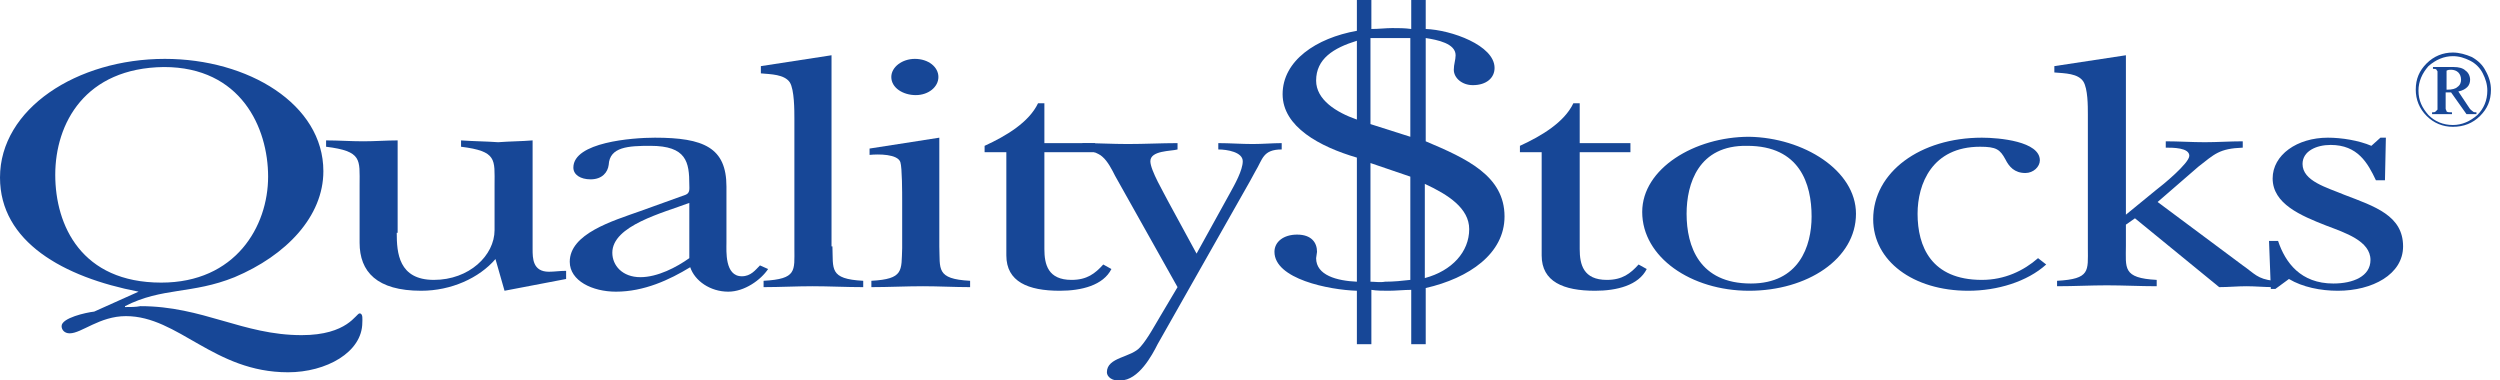
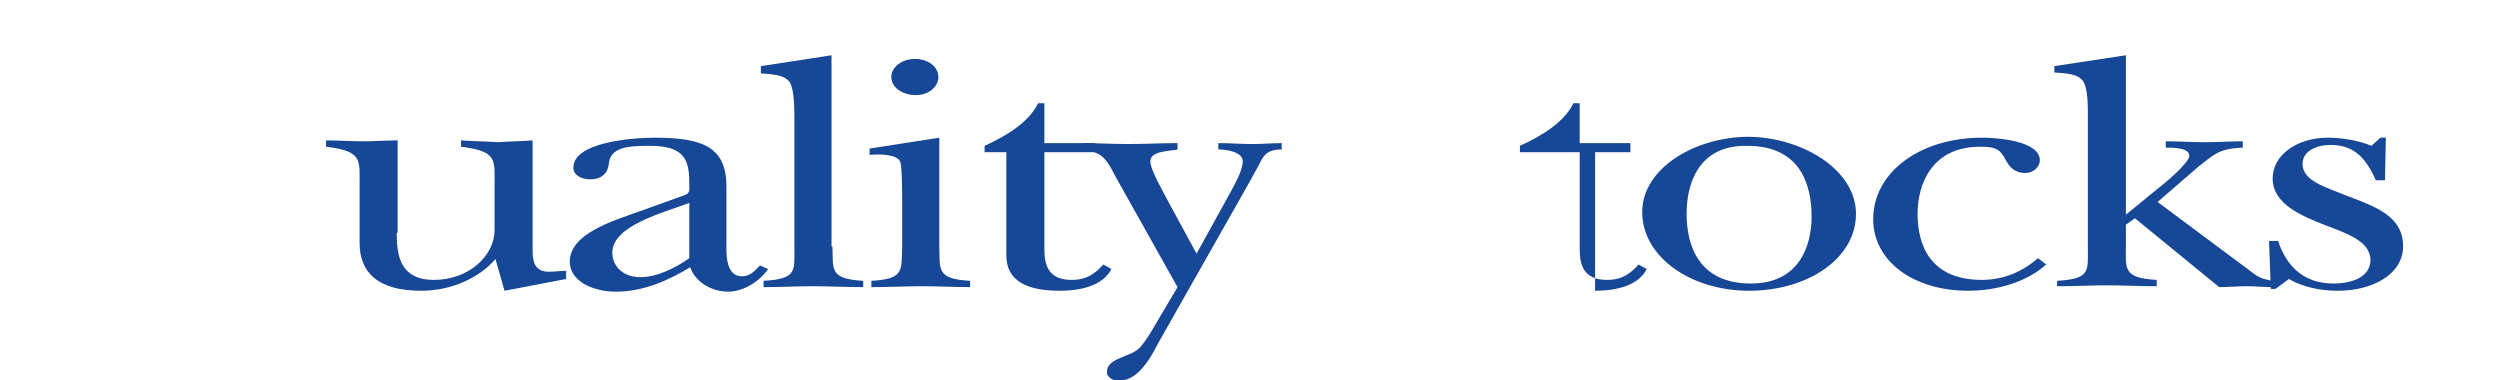
<svg xmlns="http://www.w3.org/2000/svg" version="1.1" id="Layer_1" x="0px" y="0px" viewBox="0 0 276 42" style="enable-background:new 0 0 276 42;" xml:space="preserve">
  <style type="text/css">
	.st0{fill:#174797;}
</style>
-   <path class="st0" d="M15.3,32.2C7,30.6,0,26.7,0,19.6C0,12,8.5,6.5,18.2,6.5c9.2,0,17.5,5,17.5,12.4c0,5-4.1,9.3-9.8,11.7  c-4.7,1.9-8,1.1-12.1,3.2v0.1c0.6,0,1.2,0,1.7-0.1c6.9,0,11.3,3.2,17.8,3.2c5.1,0,6-2.4,6.4-2.4c0.4,0,0.3,0.7,0.3,1  c0,3.3-4,5.5-8.2,5.5c-8.2,0-12.1-6.2-17.9-6.2c-2.9,0-4.9,1.9-6.2,1.9c-0.6,0-0.9-0.4-0.9-0.8c0-0.9,2.7-1.5,3.6-1.6L15.3,32.2z   M6.1,19.3c0,5.6,2.9,11.9,11.7,11.9c8.2,0,11.8-6.2,11.8-11.7c0-5.4-3-12.1-11.5-12.1C9.4,7.5,6.1,13.6,6.1,19.3z" />
  <path class="st0" d="M43.8,25.7c0,2.2,0.2,5.2,4.1,5.2c3.9,0,6.7-2.7,6.7-5.5v-5c0-2.8,0.3-3.7-3.7-4.2v-0.7  c1.4,0.1,2.7,0.1,4.1,0.2c1.3-0.1,2.6-0.1,3.8-0.2v12c0,1,0,2.5,1.8,2.5c0.6,0,1.2-0.1,1.9-0.1v0.9l-6.8,1.3l-1-3.5  c-1.8,2.1-4.9,3.5-8.2,3.5c-4.9,0-6.8-2.1-6.8-5.3v-6.4c0-2.8,0.3-3.7-3.7-4.2v-0.7c1.4,0,2.7,0.1,4.1,0.1c1.3,0,2.6-0.1,3.8-0.1  V25.7z" />
  <path class="st0" d="M75.7,21.5c0.5-0.2,0.4-0.7,0.4-1.1c0-2.5-0.3-4.3-4.3-4.3c-2.4,0-4.5,0.1-4.6,2.1c-0.1,0.8-0.7,1.6-2,1.6  c-1.1,0-1.9-0.5-1.9-1.3c0-2.8,6.5-3.3,9-3.3c5.4,0,7.9,1.1,7.9,5.4v6.2c0,0.9-0.2,3.7,1.7,3.7c1,0,1.5-0.7,2-1.2l0.9,0.4  c-0.8,1.2-2.6,2.5-4.4,2.5c-2,0-3.7-1.2-4.2-2.7c-2.3,1.4-5.1,2.7-8.2,2.7c-2.6,0-5.1-1.2-5.1-3.3c0-3.1,4.7-4.5,7.8-5.6L75.7,21.5z   M76.1,22.4c-2.9,1.1-8.5,2.5-8.5,5.5c0,1.4,1.1,2.7,3.1,2.7c1.9,0,4-1.1,5.4-2.1V22.4z" />
  <path class="st0" d="M91.9,27.2c0.1,2.5-0.4,3.6,3.4,3.8v0.7c-1.9,0-3.8-0.1-5.6-0.1c-1.8,0-3.6,0.1-5.4,0.1V31  c3.7-0.2,3.4-1.1,3.4-3.6V13.1c0-0.9,0-3.2-0.5-4c-0.6-0.9-2.1-0.9-3.2-1V7.3l7.8-1.2V27.2z" />
  <path class="st0" d="M103.7,15.2v12c0.1,2.5-0.4,3.6,3.4,3.8v0.7c-1.7,0-3.5-0.1-5.2-0.1c-1.9,0-3.8,0.1-5.7,0.1V31  c3.6-0.2,3.3-1.1,3.4-3.6v-5.3c0-0.7,0-3.6-0.2-4.2c-0.3-0.9-2.4-0.9-3.4-0.8v-0.7L103.7,15.2z M98.4,8.5c0-1.1,1.2-2,2.6-2  c1.5,0,2.6,0.9,2.6,2c0,1.1-1.1,2-2.5,2C99.7,10.5,98.4,9.7,98.4,8.5z" />
  <path class="st0" d="M108.7,16.8v-0.7c2.4-1.1,4.9-2.6,5.9-4.7h0.7v4.4h5.6v1h-5.6v10.7c0,1.7,0.4,3.4,3,3.4c1.7,0,2.6-0.7,3.5-1.7  l0.9,0.5c-0.9,1.8-3.3,2.4-5.7,2.4c-3.5,0-5.9-1-5.9-3.9V16.8H108.7z" />
  <path class="st0" d="M123.1,19.4c-0.3-0.6-0.8-1.6-1.4-2.1c-0.4-0.4-1.6-0.8-2.2-0.8v-0.7c1.7,0,3.3,0.1,5,0.1  c1.9,0,3.7-0.1,5.5-0.1v0.7c-0.7,0.2-3,0.1-3,1.3c0,1,1.5,3.5,2,4.5l3.1,5.7l3.7-6.7c0.5-0.9,1.4-2.5,1.4-3.5c0-1-1.7-1.3-2.7-1.3  v-0.7c1.3,0,2.5,0.1,3.8,0.1c1.1,0,2.2-0.1,3.2-0.1v0.7c-2.1,0-2.1,1.1-2.9,2.4L138,20l-10.2,18c-0.6,1.2-2.1,4-4.1,4  c-0.9,0.1-1.5-0.4-1.5-0.9c0-1.7,2.7-1.6,3.7-2.8c0.8-0.9,1.6-2.4,2.2-3.4l1.9-3.2L123.1,19.4z" />
-   <path class="st0" d="M149.8,0h1.6v3.2c0.8,0,1.6-0.1,2.3-0.1c0.7,0,1.4,0,2.1,0.1V0h1.6v3.2c2.8,0.1,7.6,1.8,7.6,4.3  c0,1.1-0.9,1.9-2.4,1.9c-1.2,0-2.1-0.8-2.1-1.7c0-0.6,0.2-1.1,0.2-1.6c0-1.3-2-1.7-3.3-1.9v11.4c4.5,1.9,8.7,3.8,8.7,8.3  c0,4.1-3.9,6.8-8.7,7.9V38h-1.6V32c-0.8,0-1.7,0.1-2.5,0.1c-0.6,0-1.3,0-1.9-0.1V38h-1.6v-5.9c-3.1-0.1-9.1-1.3-9.1-4.3  c0-1.1,1-1.9,2.5-1.9c1.6,0,2.2,0.9,2.2,1.9l-0.1,0.7c0,1.9,2.3,2.5,4.5,2.6V17.4c-4.1-1.2-8.2-3.4-8.2-7c0-3.7,3.7-6.2,8.2-7V0z   M149.8,4.5c-2.6,0.8-4.5,2-4.5,4.4c0,2.1,2.2,3.5,4.5,4.3V4.5z M155.7,4.2c-0.7,0-1.4,0-2.1,0c-0.8,0-1.5,0-2.3,0v9.5l4.4,1.4V4.2z   M151.3,31.1c0.5,0,1.1,0.1,1.6,0c1,0,1.9-0.1,2.8-0.2V19.5l-4.4-1.5V31.1z M157.3,30.7c3-0.8,4.9-2.9,4.9-5.4c0-2.3-2.3-3.8-4.9-5  V30.7z" />
-   <path class="st0" d="M167.8,16.8v-0.7c2.4-1.1,4.9-2.6,5.9-4.7h0.7v4.4h5.6v1h-5.6v10.7c0,1.7,0.4,3.4,3,3.4c1.7,0,2.6-0.7,3.5-1.7  l0.9,0.5c-0.9,1.8-3.3,2.4-5.7,2.4c-3.5,0-5.9-1-5.9-3.9V16.8H167.8z" />
+   <path class="st0" d="M167.8,16.8v-0.7c2.4-1.1,4.9-2.6,5.9-4.7h0.7v4.4h5.6v1h-5.6v10.7c0,1.7,0.4,3.4,3,3.4c1.7,0,2.6-0.7,3.5-1.7  l0.9,0.5c-0.9,1.8-3.3,2.4-5.7,2.4V16.8H167.8z" />
  <path class="st0" d="M204.9,23.6c0,5-5.4,8.5-11.8,8.5c-6.4,0-11.8-3.7-11.8-8.7c0-4.8,5.8-8.3,11.8-8.3  C199.1,15.2,204.9,18.8,204.9,23.6z M186.2,23.6c0,3.6,1.4,7.7,7.1,7.7c5.3,0,6.7-4.1,6.7-7.4c0-3.6-1.3-7.8-7.1-7.8  C187.5,16,186.2,20.3,186.2,23.6z" />
  <path class="st0" d="M225.9,29.2c-2.1,1.9-5.4,2.9-8.6,2.9c-6.1,0-10.5-3.3-10.5-7.9c0-5.2,5.2-9,12-9c1.9,0,6.4,0.4,6.4,2.5  c0,0.7-0.7,1.4-1.6,1.4c-1.2,0-1.8-0.7-2.2-1.5c-0.6-1.1-1-1.4-2.8-1.4c-5.3,0-6.9,4.1-6.9,7.4c0,3.6,1.5,7.3,7.1,7.3  c2.5,0,4.6-1,6.2-2.4L225.9,29.2z" />
  <path class="st0" d="M234.7,23.7L238,21c0.8-0.6,3.7-3,3.7-3.8c0-0.9-1.8-0.9-2.6-0.9v-0.7c1.4,0,2.9,0.1,4.3,0.1  c1.4,0,2.8-0.1,4.2-0.1v0.7c-2.6,0.1-3.1,0.7-4.9,2.1l-4.5,3.9l9.4,7c1.3,0.9,1.6,1.5,3.4,1.7l0,0.7c-1,0-2-0.1-3-0.1  c-1,0-2,0.1-3,0.1l-9.3-7.6l-1,0.7v2.3c0,2.5-0.4,3.6,3.4,3.8v0.7c-1.8,0-3.7-0.1-5.5-0.1c-1.8,0-3.6,0.1-5.5,0.1V31  c3.7-0.2,3.4-1.1,3.4-3.6V12.6c0-0.9,0-2.8-0.5-3.6c-0.6-0.9-2-0.9-3.2-1V7.3l7.9-1.2V23.7z" />
  <path class="st0" d="M251.2,31.9h-0.5l-0.2-5.3h1c0.8,2.4,2.5,4.7,6.1,4.7c2.2,0,4.1-0.8,4.1-2.6c0-2.1-2.8-3-4.9-3.8  c-2.8-1.1-5.9-2.4-5.9-5.2c0-2.6,2.7-4.5,6.1-4.5c1.5,0,3.4,0.3,4.8,0.9l1-0.9h0.6l-0.1,4.7h-1c-0.9-1.9-2-3.9-5-3.9  c-1.6,0-3.1,0.7-3.1,2.1c0,1.9,2.7,2.6,4.6,3.4c3.4,1.3,6.5,2.3,6.5,5.7c0,3.1-3.4,4.9-7.2,4.9c-1.9,0-3.9-0.4-5.4-1.3L251.2,31.9z" />
  <g>
-     <path class="st0" d="M270.8,5.8c0.7,0,1.4,0.2,2.1,0.5c0.7,0.4,1.2,0.9,1.5,1.5c0.4,0.7,0.6,1.4,0.6,2.1c0,1.2-0.4,2.1-1.2,2.9   c-0.8,0.8-1.8,1.2-3,1.2c-1.1,0-2.1-0.4-2.9-1.2c-0.8-0.8-1.2-1.8-1.2-2.9c0-1.2,0.4-2.1,1.2-2.9C268.7,6.2,269.7,5.8,270.8,5.8z    M270.8,6.2c-1,0-1.9,0.4-2.7,1.1C267.4,8.1,267,9,267,10c0,1.1,0.4,1.9,1.1,2.7c0.7,0.7,1.6,1.1,2.7,1.1c1,0,1.9-0.4,2.7-1.1   c0.7-0.7,1.1-1.6,1.1-2.7c0-0.7-0.2-1.3-0.5-1.9c-0.3-0.6-0.8-1.1-1.4-1.4C272.1,6.4,271.5,6.2,270.8,6.2z M268.6,7.4h2.3   c0.5,0,1,0.1,1.3,0.4c0.3,0.2,0.5,0.6,0.5,1c0,0.3-0.1,0.6-0.3,0.8c-0.2,0.2-0.5,0.4-1,0.5l1.2,1.8c0.1,0.2,0.3,0.3,0.4,0.4   c0.1,0.1,0.2,0.1,0.4,0.1v0.2h-1.1l-1.7-2.4H270V12c0,0.1,0.1,0.2,0.1,0.3c0.1,0.1,0.3,0.1,0.6,0.1v0.2h-2.2v-0.2   c0.2,0,0.3,0,0.4-0.1c0.1-0.1,0.1-0.1,0.2-0.2c0-0.1,0-0.3,0-0.5V8.4c0-0.3,0-0.5,0-0.5c0-0.1-0.1-0.1-0.1-0.2   c-0.1-0.1-0.2-0.1-0.4-0.1V7.4z M270,9.9h0.2c0.5,0,0.9-0.1,1.1-0.3c0.3-0.2,0.4-0.5,0.4-0.8c0-0.3-0.1-0.6-0.3-0.8   c-0.2-0.2-0.5-0.3-0.8-0.3c-0.2,0-0.3,0-0.5,0.1V9.9z" />
-   </g>
+     </g>
</svg>